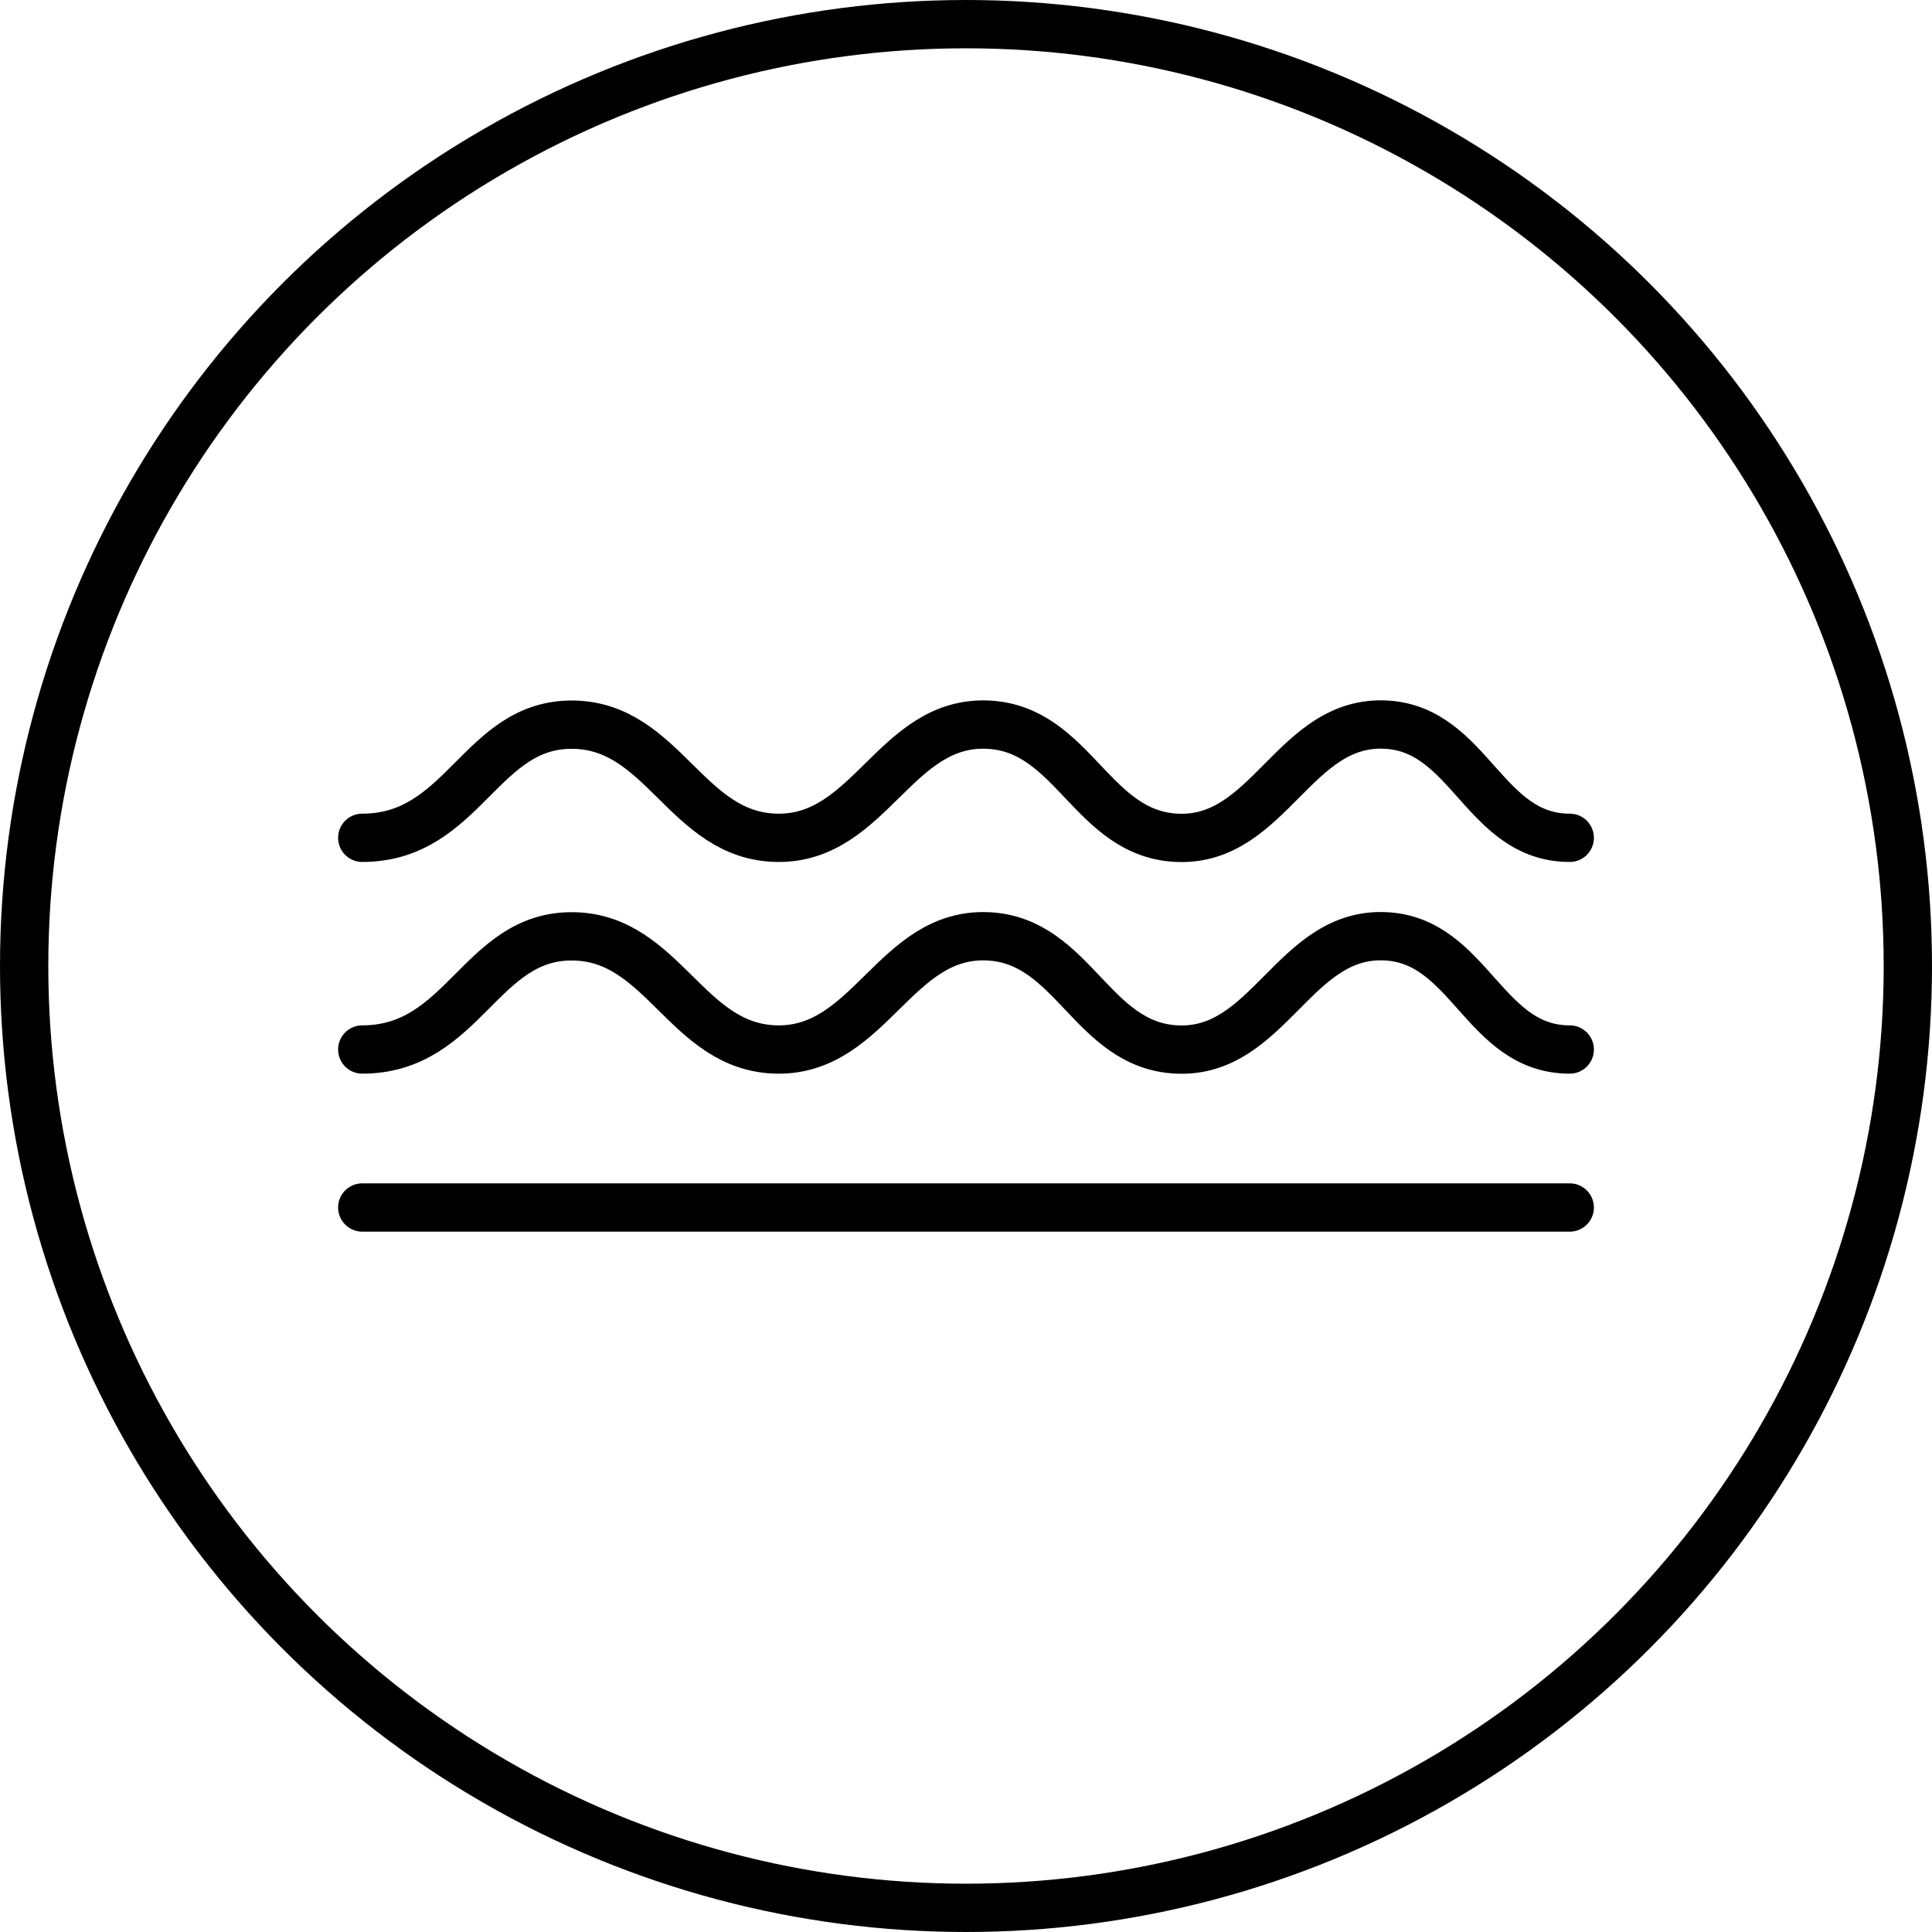
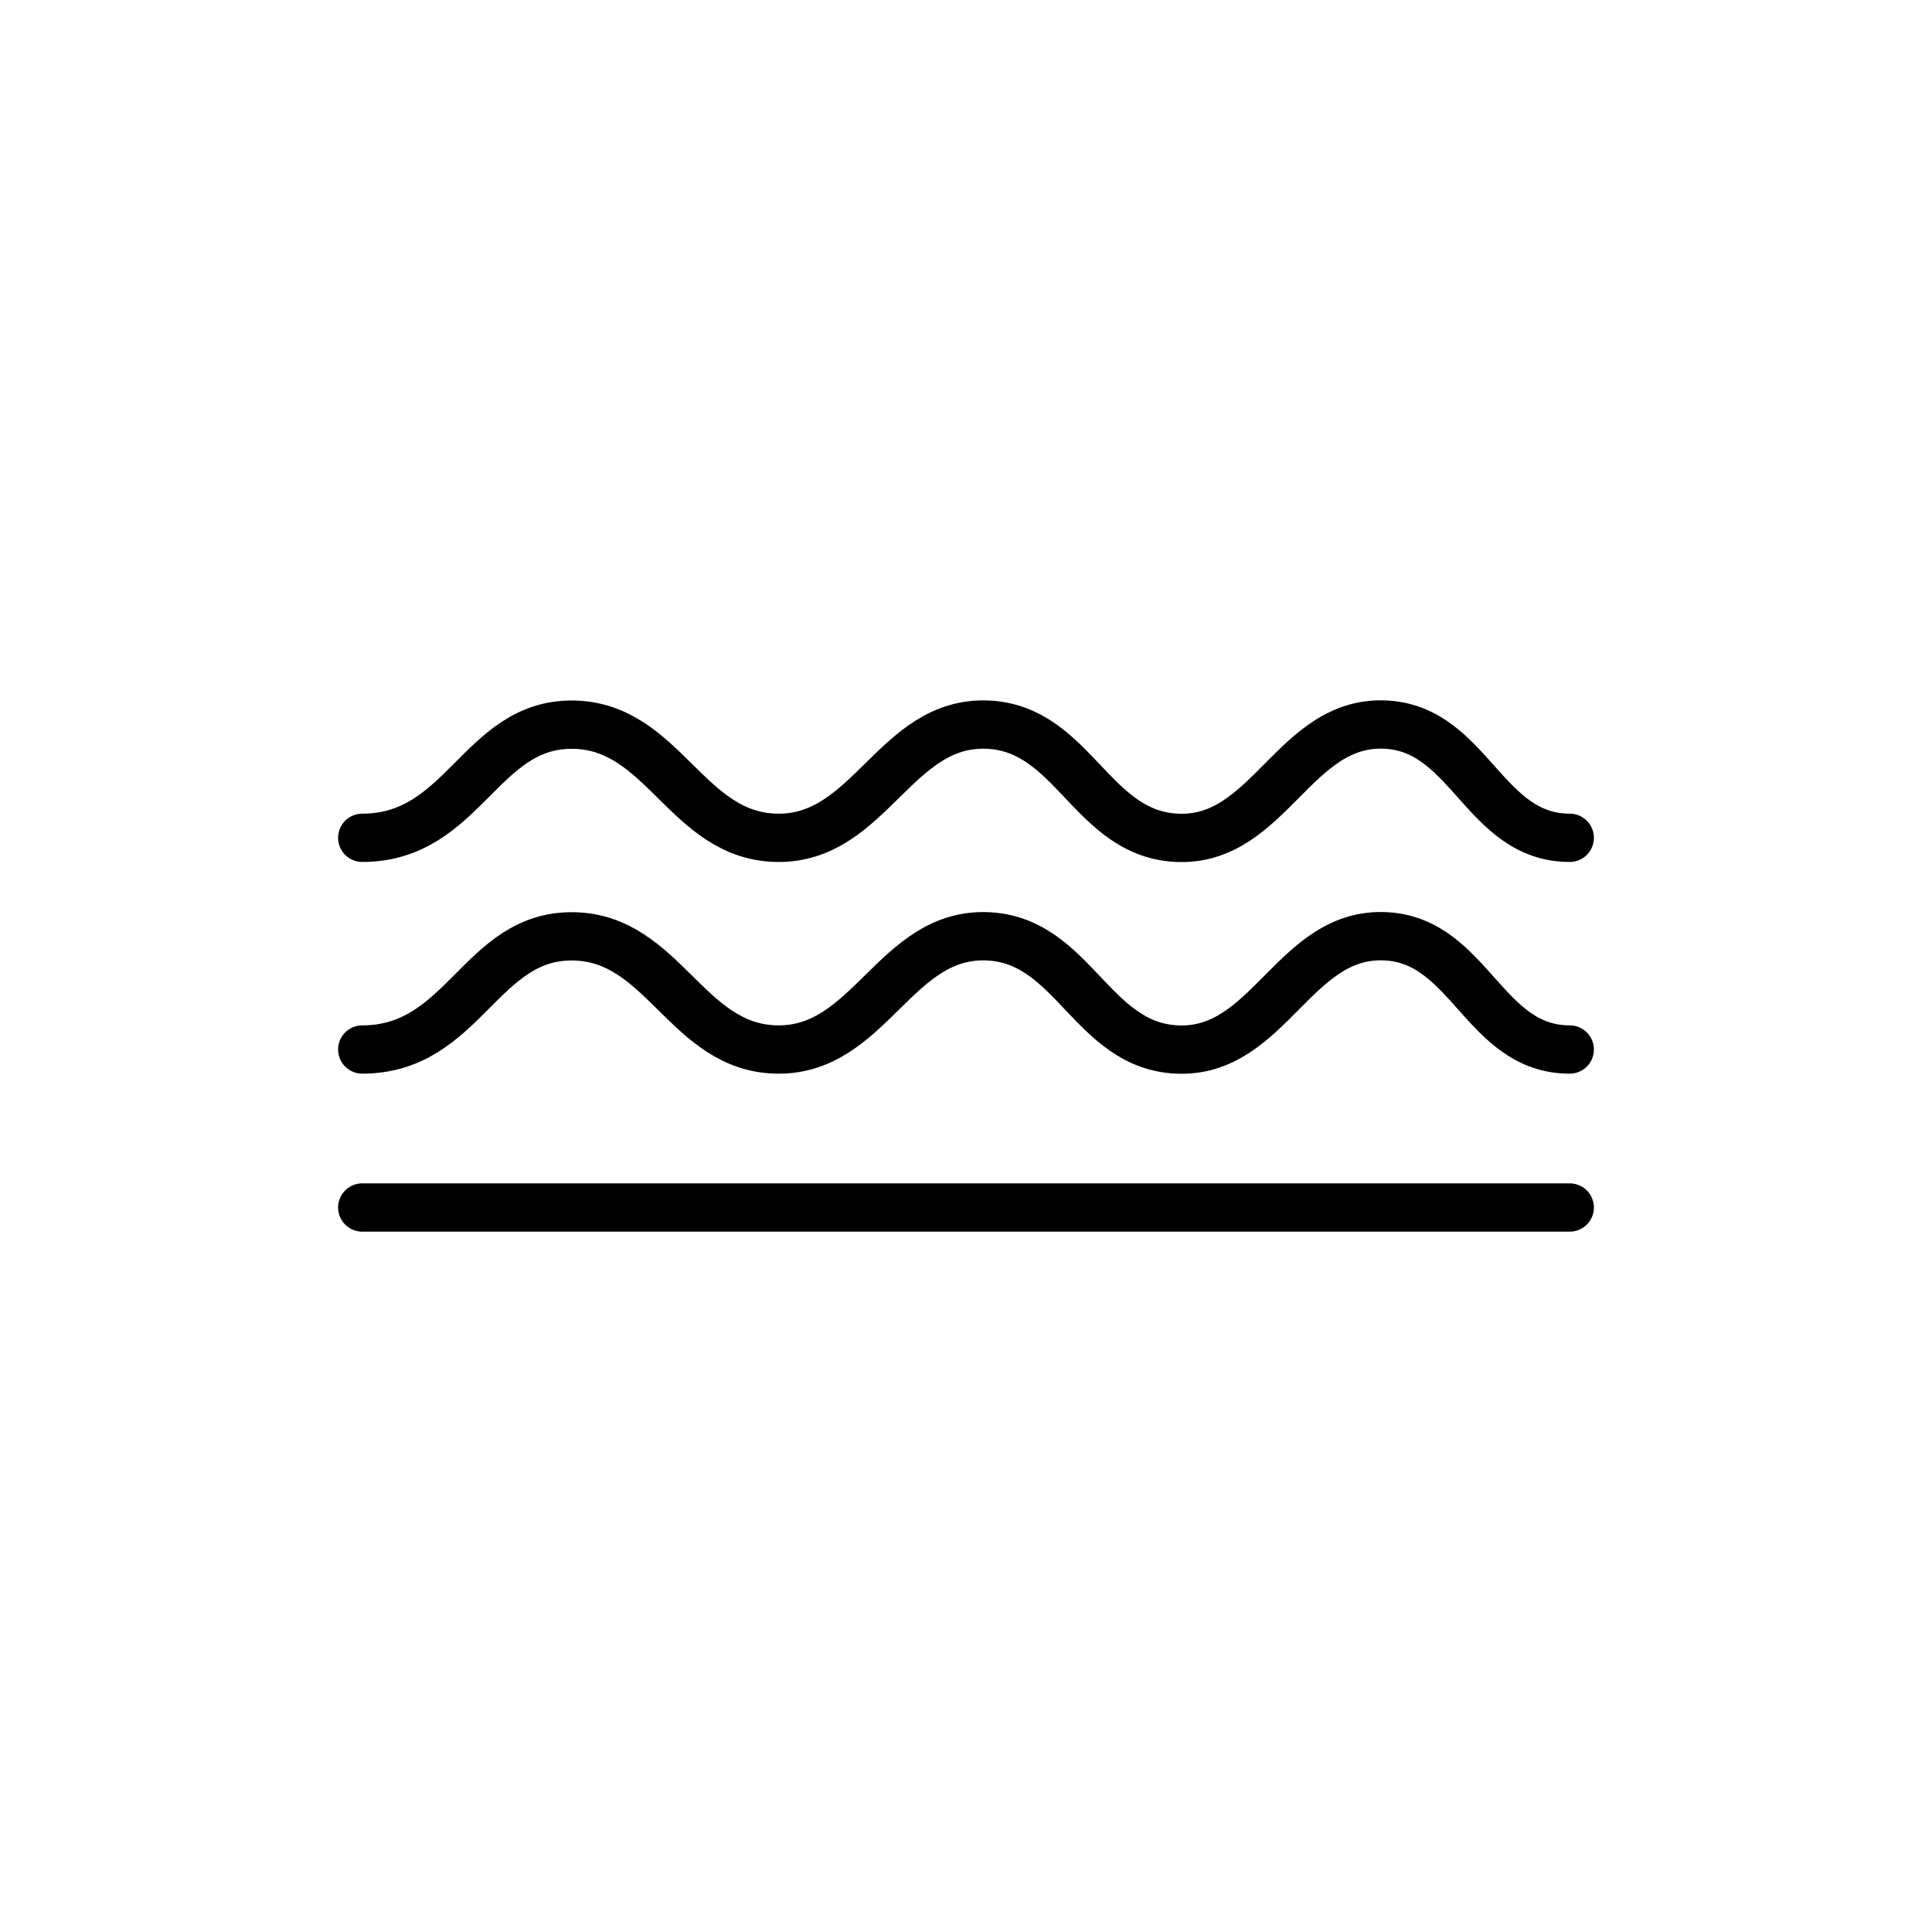
<svg xmlns="http://www.w3.org/2000/svg" width="80" height="80" viewBox="0 0 80 80" fill="none">
-   <circle cx="40" cy="40" r="39" stroke="black" stroke-width="2" />
  <path d="M15 34.692C19.216 34.692 19.885 29.951 23.738 30.007C27.489 30.062 28.429 34.638 32.181 34.692C36.033 34.749 37.07 29.822 40.919 30.007C44.455 30.178 45.202 34.533 48.738 34.692C52.567 34.865 53.589 29.782 57.415 30.007C60.87 30.211 61.458 34.692 65 34.692M15 43.458C19.216 43.458 19.885 38.716 23.738 38.772C27.489 38.827 28.429 43.403 32.181 43.458C36.033 43.514 37.07 38.587 40.919 38.772C44.455 38.943 45.202 43.298 48.738 43.458C52.567 43.631 53.589 38.547 57.415 38.772C60.87 38.976 61.458 43.458 65 43.458M15 50H65" stroke="black" stroke-width="2" stroke-linecap="round" stroke-linejoin="round" />
</svg>